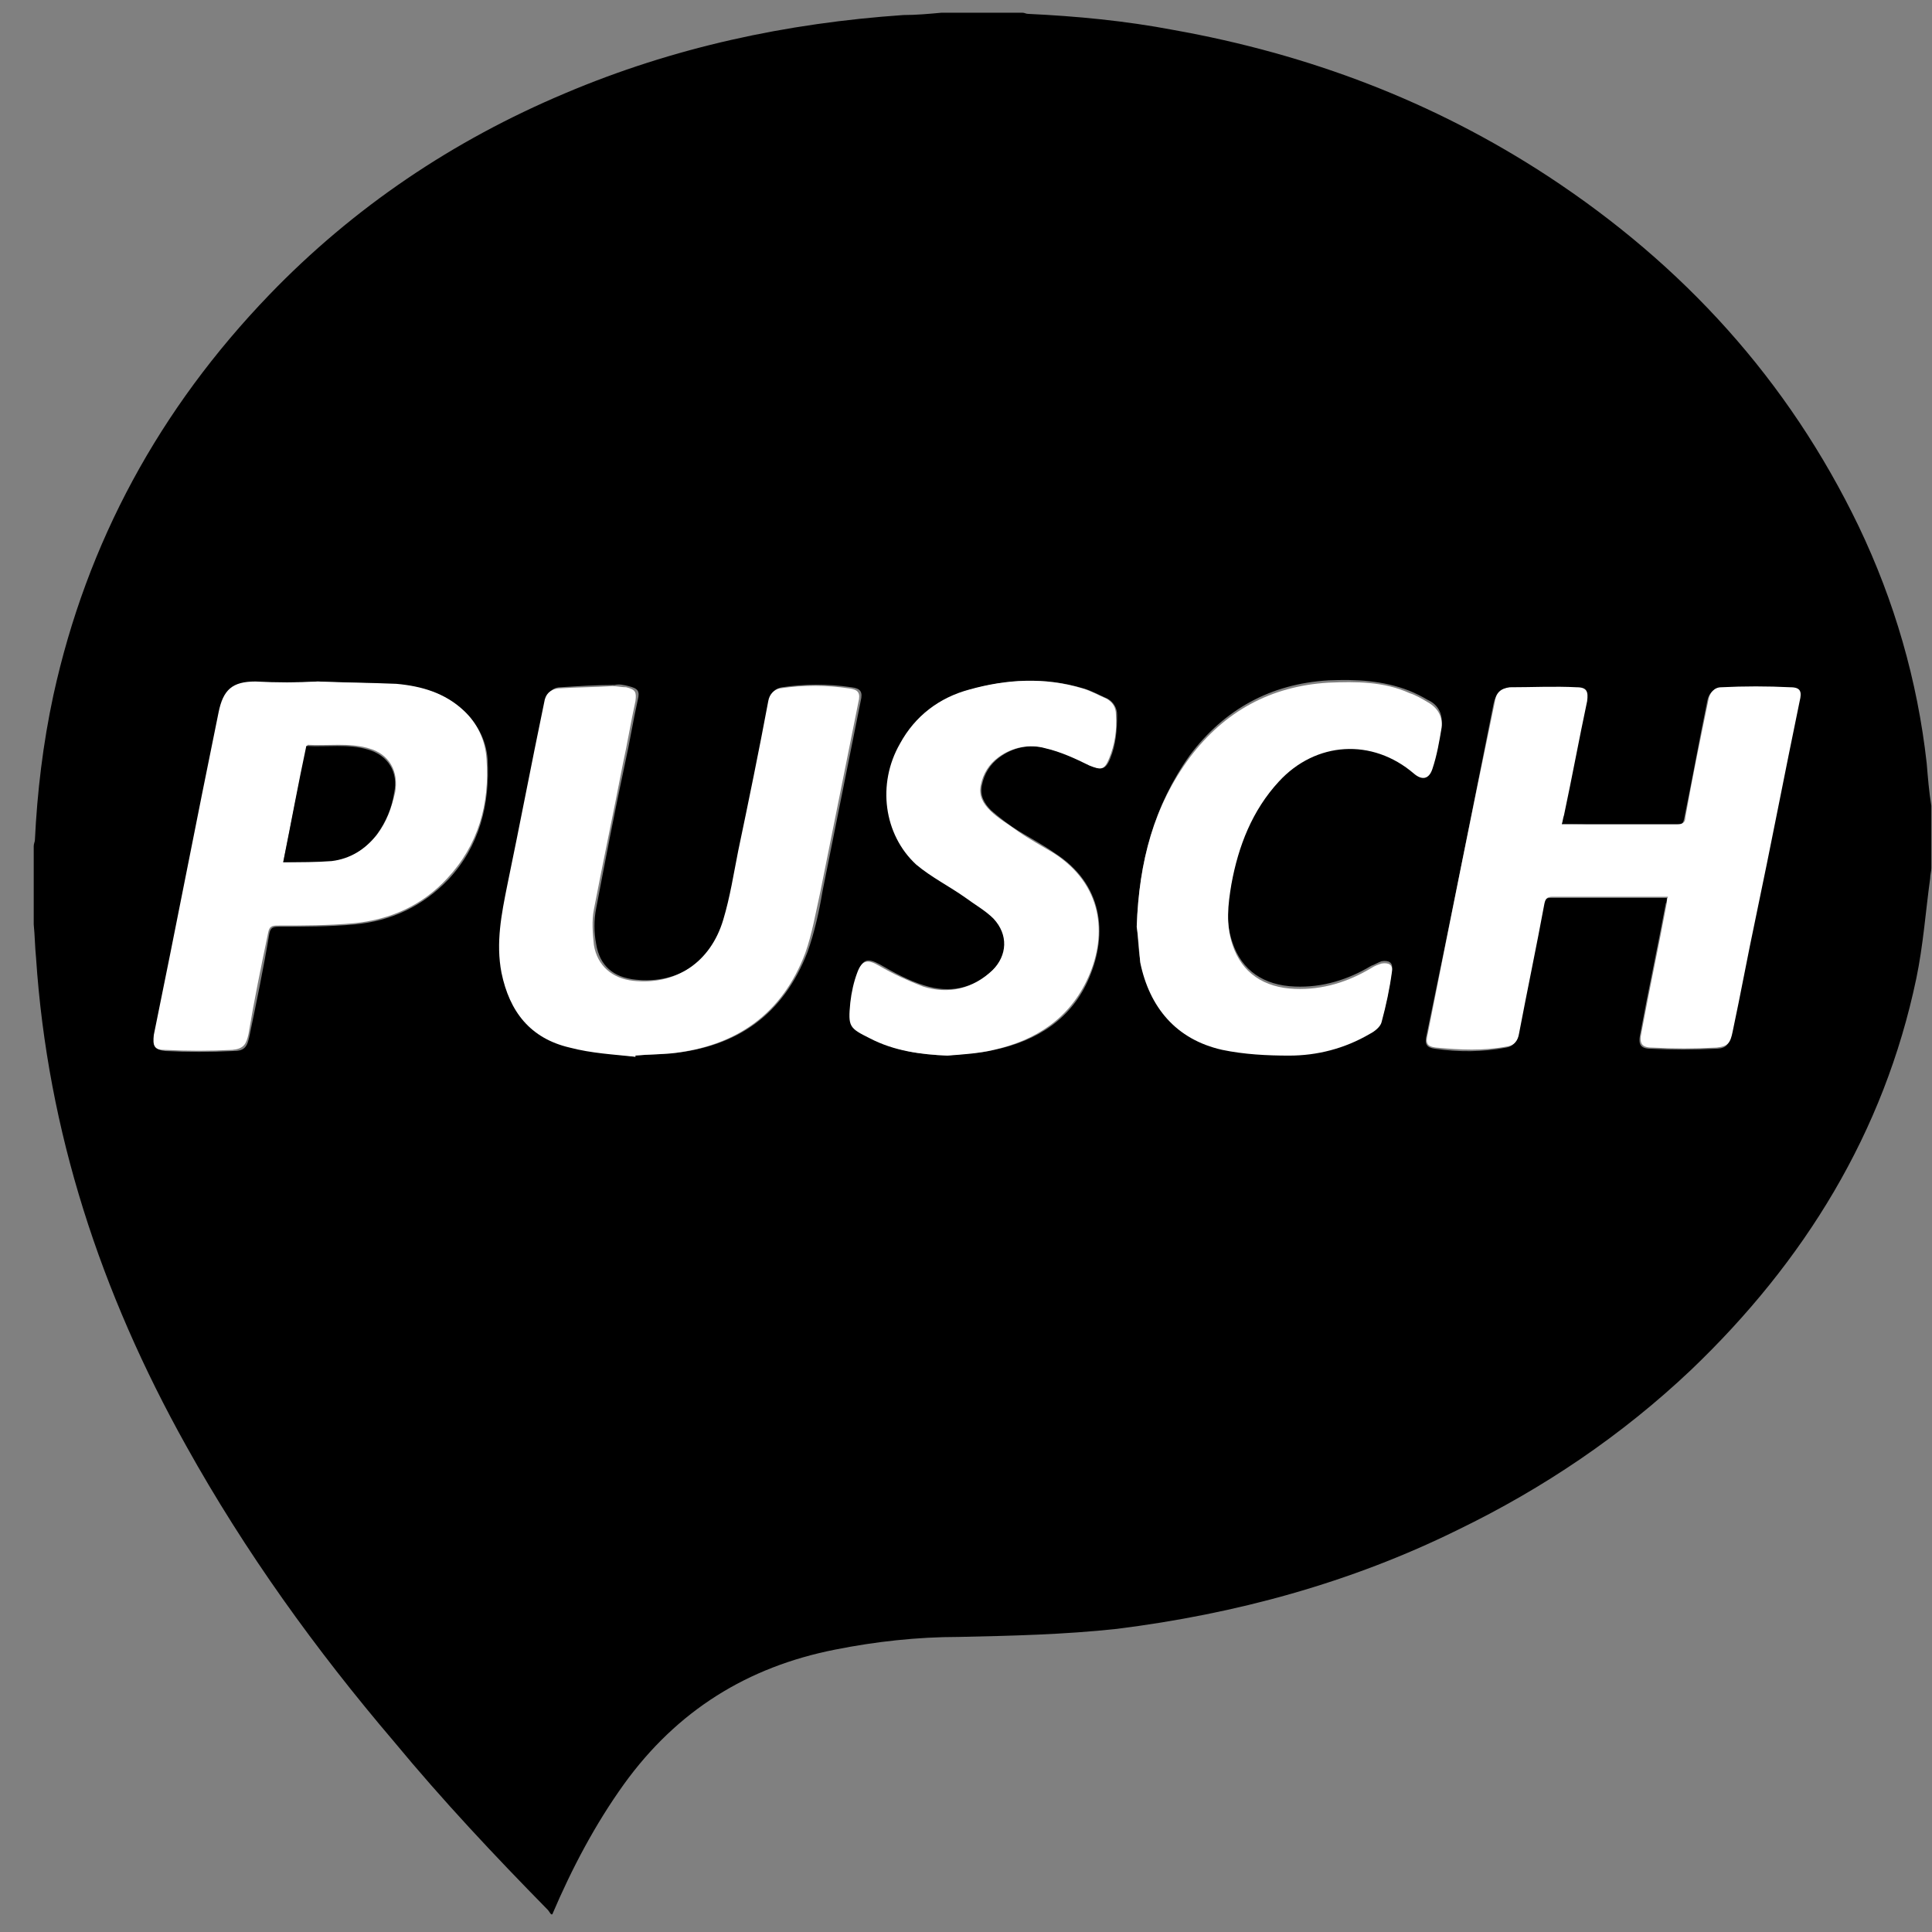
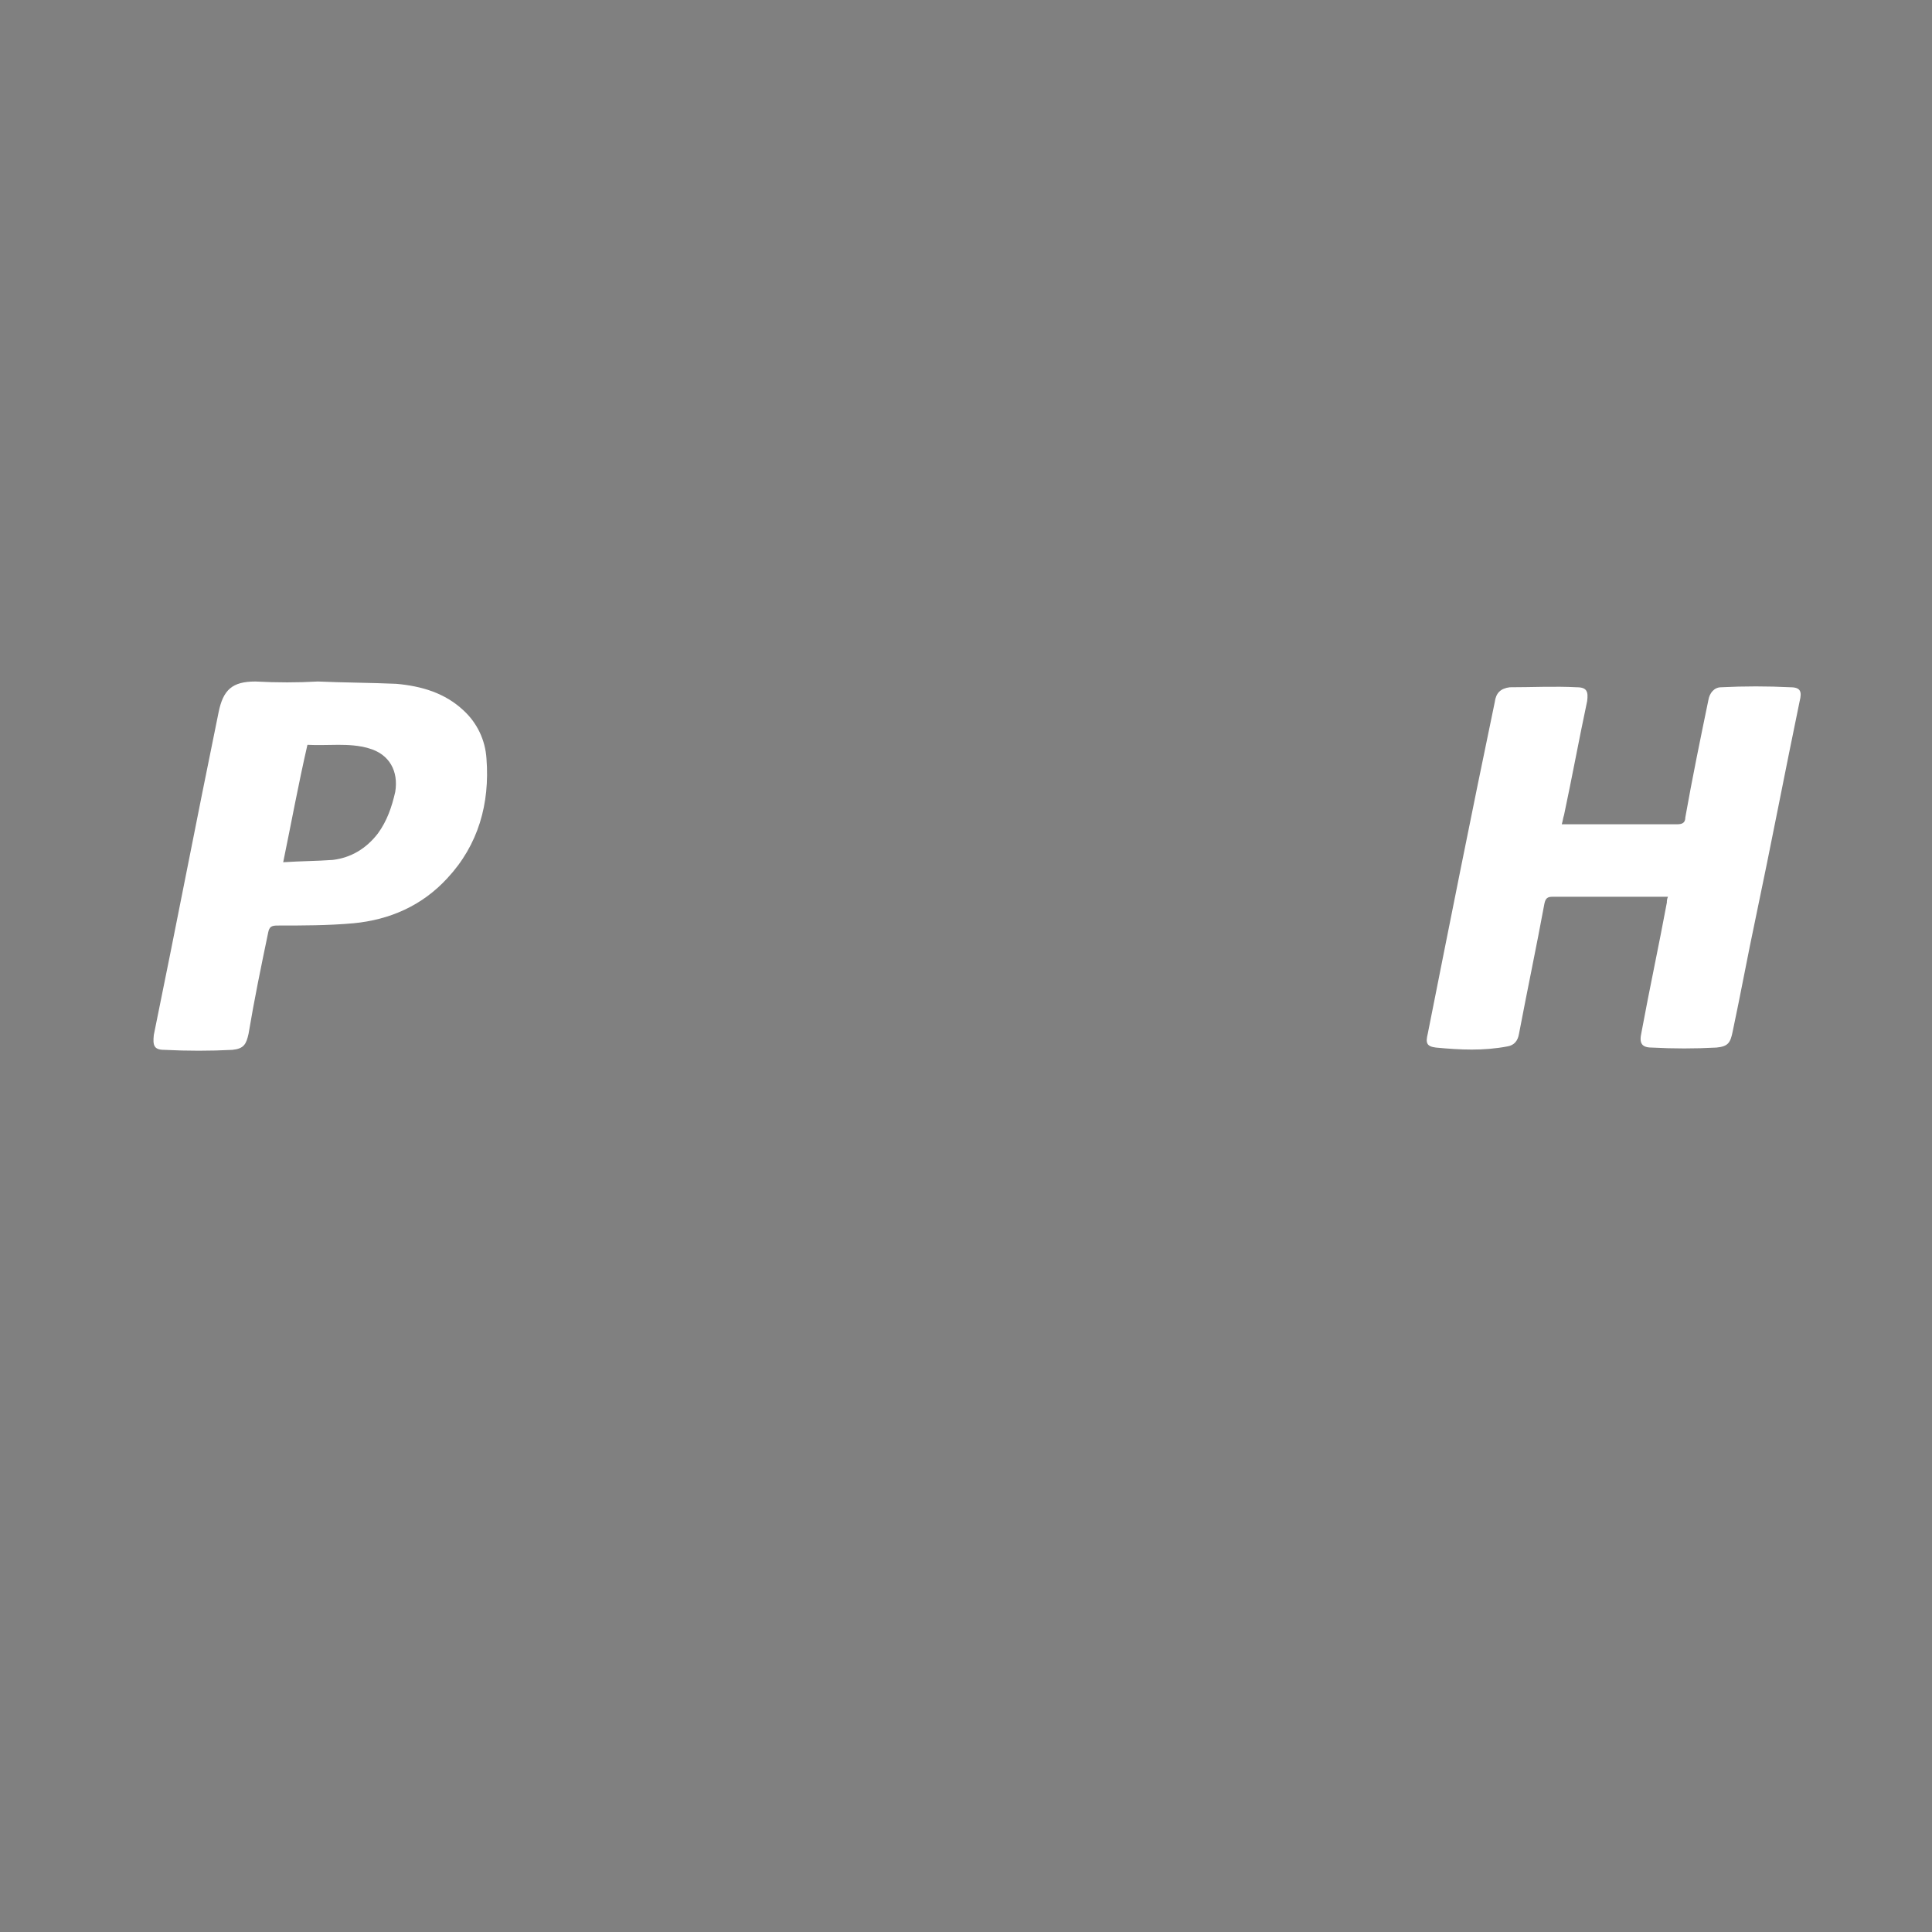
<svg xmlns="http://www.w3.org/2000/svg" width="55px" height="55px" viewBox="0 0 55 55" version="1.1">
  <rect x="0" y="0" width="55" height="55" fill="#808080" stroke="none" />
  <title>logo_pusch_negativ</title>
  <g id="Symbols" stroke="none" stroke-width="1" fill="none" fill-rule="evenodd">
    <g id="Footer_03" transform="translate(-214, -244)" fill-rule="nonzero">
      <g id="Logos" transform="translate(199, 203)">
        <g id="logo_pusch_negativ" transform="translate(15.96, 41.362)">
-           <path d="M25.843,0 C26.599,0 27.356,0 28.145,0 C28.211,0 28.243,0.033 28.309,0.033 C29.69,0.098 31.071,0.229 32.452,0.492 C36.299,1.18 39.85,2.523 43.105,4.653 C46.952,7.177 49.944,10.453 51.95,14.615 C52.969,16.745 53.626,19.006 53.889,21.366 C53.922,21.759 53.955,22.185 54.021,22.578 C54.021,23.168 54.021,23.758 54.021,24.348 C54.021,24.446 53.988,24.544 53.988,24.643 C53.857,25.593 53.791,26.543 53.593,27.494 C52.673,31.885 50.404,35.555 47.182,38.635 C45.209,40.503 42.973,42.011 40.54,43.19 C37.483,44.698 34.227,45.582 30.841,46.008 C29.328,46.172 27.849,46.205 26.336,46.238 C25.153,46.238 23.969,46.369 22.818,46.598 C20.319,47.09 18.314,48.335 16.801,50.432 C15.979,51.579 15.322,52.825 14.763,54.135 C14.763,54.135 14.73,54.135 14.73,54.135 C14.697,54.103 14.664,54.037 14.631,54.004 C13.119,52.464 11.639,50.891 10.258,49.22 C8.023,46.598 6.017,43.813 4.34,40.798 C1.907,36.44 0.395,31.852 0.066,26.904 C0.033,26.576 0.033,26.281 0,25.954 C0,25.2 0,24.446 0,23.725 C0,23.66 0.033,23.594 0.033,23.561 C0.099,22.185 0.263,20.809 0.559,19.432 C1.512,15.074 3.584,11.273 6.707,8.029 C9.108,5.538 11.935,3.637 15.125,2.294 C18.215,0.983 21.437,0.295 24.758,0.066 C25.12,0.066 25.482,0.033 25.843,0 Z M43.5,23.103 C43.5,23.004 43.532,22.939 43.532,22.873 C43.763,21.792 43.96,20.71 44.19,19.629 C44.256,19.334 44.19,19.236 43.894,19.236 C43.269,19.203 42.612,19.236 41.987,19.236 C41.724,19.236 41.625,19.4 41.56,19.662 C40.935,22.808 40.31,25.954 39.653,29.099 C39.587,29.362 39.653,29.46 39.883,29.493 C40.573,29.591 41.231,29.591 41.921,29.46 C42.119,29.427 42.217,29.296 42.25,29.099 C42.48,27.854 42.743,26.609 42.973,25.396 C43.006,25.233 43.039,25.2 43.204,25.2 C44.256,25.2 45.275,25.2 46.327,25.2 C46.393,25.2 46.426,25.2 46.492,25.2 C46.492,25.265 46.492,25.298 46.459,25.364 C46.228,26.609 45.965,27.821 45.735,29.067 C45.67,29.362 45.735,29.493 46.031,29.493 C46.656,29.525 47.248,29.525 47.872,29.493 C48.201,29.493 48.267,29.362 48.333,29.034 C48.563,27.952 48.76,26.871 48.99,25.79 C49.418,23.725 49.812,21.661 50.24,19.629 C50.306,19.334 50.24,19.236 49.977,19.236 C49.319,19.203 48.662,19.236 48.004,19.236 C47.807,19.236 47.675,19.4 47.642,19.596 C47.412,20.71 47.215,21.825 46.985,22.939 C46.952,23.103 46.886,23.135 46.755,23.135 C46.031,23.135 45.308,23.135 44.552,23.135 C44.256,23.103 43.894,23.103 43.5,23.103 Z M17.13,29.722 C17.13,29.722 17.13,29.689 17.13,29.689 C17.492,29.656 17.854,29.656 18.182,29.624 C20.056,29.427 21.339,28.51 22.029,26.74 C22.227,26.183 22.358,25.593 22.457,25.003 C22.818,23.201 23.18,21.399 23.542,19.596 C23.607,19.334 23.542,19.236 23.279,19.203 C22.621,19.105 21.963,19.105 21.306,19.203 C21.109,19.236 21.01,19.334 20.977,19.563 C20.681,20.973 20.418,22.414 20.122,23.823 C19.991,24.479 19.892,25.167 19.695,25.79 C19.333,27.002 18.347,27.658 17.13,27.526 C16.505,27.461 16.111,27.133 16.012,26.511 C15.947,26.183 15.947,25.822 16.012,25.495 C16.275,24.118 16.538,22.742 16.834,21.366 C16.966,20.776 17.064,20.153 17.196,19.563 C17.262,19.301 17.196,19.236 16.933,19.17 C16.801,19.137 16.67,19.105 16.538,19.137 C16.012,19.137 15.519,19.17 14.993,19.203 C14.763,19.203 14.631,19.367 14.598,19.596 C14.27,21.333 13.908,23.07 13.546,24.807 C13.382,25.626 13.218,26.445 13.382,27.297 C13.579,28.411 14.204,29.165 15.322,29.427 C15.881,29.624 16.505,29.624 17.13,29.722 Z M8.088,19.039 C8.088,19.039 8.088,19.039 8.088,19.039 C7.497,19.072 6.938,19.072 6.346,19.072 C5.688,19.072 5.392,19.301 5.294,19.957 C4.669,23.004 4.077,26.085 3.452,29.132 C3.387,29.427 3.452,29.525 3.748,29.558 C4.373,29.591 5.031,29.591 5.688,29.558 C6.017,29.558 6.083,29.427 6.148,29.099 C6.346,28.149 6.543,27.199 6.707,26.216 C6.74,26.052 6.806,26.019 6.97,26.019 C7.694,26.019 8.417,26.019 9.14,25.954 C10.193,25.855 11.08,25.429 11.804,24.675 C12.691,23.725 12.987,22.545 12.922,21.267 C12.889,20.743 12.659,20.284 12.264,19.891 C11.738,19.4 11.047,19.17 10.357,19.137 C9.568,19.072 8.845,19.072 8.088,19.039 Z M26.008,29.689 C26.468,29.624 26.928,29.624 27.356,29.525 C28.572,29.263 29.559,28.641 30.052,27.461 C30.578,26.216 30.446,24.807 29.065,23.922 C28.737,23.692 28.375,23.496 28.046,23.299 C27.783,23.135 27.52,22.939 27.257,22.709 C27.06,22.513 26.928,22.283 26.994,21.988 C27.06,21.661 27.224,21.399 27.487,21.202 C27.882,20.907 28.375,20.809 28.835,20.94 C29.263,21.038 29.69,21.235 30.085,21.431 C30.381,21.562 30.512,21.562 30.644,21.235 C30.808,20.841 30.841,20.415 30.841,19.989 C30.841,19.793 30.742,19.629 30.578,19.531 C30.348,19.432 30.118,19.301 29.887,19.236 C28.802,18.908 27.717,18.974 26.665,19.269 C25.81,19.498 25.153,20.022 24.692,20.809 C24.035,21.988 24.199,23.397 25.153,24.217 C25.58,24.577 26.073,24.839 26.567,25.167 C26.83,25.364 27.126,25.527 27.356,25.757 C27.783,26.183 27.783,26.806 27.323,27.232 C26.764,27.789 26.073,27.92 25.35,27.69 C24.923,27.559 24.495,27.33 24.101,27.1 C23.739,26.904 23.607,26.937 23.476,27.297 C23.377,27.559 23.312,27.854 23.279,28.149 C23.213,28.87 23.213,28.87 23.838,29.165 C24.495,29.558 25.251,29.656 26.008,29.689 Z M31.4,26.019 C31.433,26.216 31.433,26.609 31.499,26.969 C31.762,28.28 32.485,29.165 33.833,29.46 C34.458,29.591 35.115,29.624 35.74,29.624 C36.562,29.624 37.351,29.427 38.042,29.001 C38.173,28.936 38.337,28.804 38.37,28.673 C38.502,28.215 38.6,27.723 38.666,27.232 C38.699,27.035 38.568,26.969 38.37,27.002 C38.272,27.035 38.173,27.1 38.074,27.133 C37.417,27.526 36.693,27.756 35.904,27.723 C35.017,27.69 34.392,27.264 34.129,26.478 C33.932,25.921 33.964,25.331 34.096,24.741 C34.293,23.66 34.688,22.677 35.444,21.825 C36.496,20.678 38.107,20.579 39.291,21.595 C39.521,21.792 39.718,21.792 39.817,21.464 C39.949,21.071 40.014,20.678 40.08,20.284 C40.113,19.957 39.981,19.695 39.685,19.563 C39.521,19.465 39.324,19.367 39.159,19.301 C38.403,19.006 37.647,18.974 36.858,19.006 C35.214,19.105 33.899,19.826 32.912,21.136 C31.893,22.578 31.466,24.151 31.4,26.019 Z" id="Shape" fill="#000000" />
          <path d="M43.5,23.103 C43.894,23.103 44.256,23.103 44.585,23.103 C45.308,23.103 46.031,23.103 46.787,23.103 C46.919,23.103 47.018,23.07 47.018,22.906 C47.215,21.792 47.445,20.678 47.675,19.563 C47.708,19.367 47.84,19.203 48.037,19.203 C48.694,19.17 49.352,19.17 50.01,19.203 C50.306,19.203 50.338,19.334 50.273,19.596 C49.845,21.661 49.451,23.725 49.023,25.757 C48.793,26.838 48.596,27.92 48.366,29.001 C48.3,29.329 48.234,29.427 47.905,29.46 C47.281,29.493 46.689,29.493 46.064,29.46 C45.768,29.46 45.702,29.329 45.768,29.034 C45.998,27.789 46.261,26.576 46.492,25.331 C46.492,25.298 46.492,25.233 46.524,25.167 C46.459,25.167 46.393,25.167 46.36,25.167 C45.308,25.167 44.289,25.167 43.236,25.167 C43.105,25.167 43.039,25.2 43.006,25.364 C42.776,26.609 42.513,27.854 42.283,29.067 C42.25,29.263 42.151,29.394 41.954,29.427 C41.264,29.558 40.606,29.525 39.916,29.46 C39.653,29.427 39.62,29.329 39.685,29.067 C40.31,25.921 40.935,22.775 41.592,19.629 C41.625,19.367 41.757,19.236 42.02,19.203 C42.645,19.203 43.302,19.17 43.927,19.203 C44.223,19.203 44.256,19.334 44.223,19.596 C43.993,20.678 43.795,21.759 43.565,22.84 C43.532,22.939 43.532,23.004 43.5,23.103 Z" id="Path" fill="#FFFFFF" />
-           <path d="M17.13,29.722 C16.505,29.656 15.881,29.624 15.256,29.46 C14.138,29.198 13.546,28.444 13.316,27.33 C13.152,26.478 13.316,25.659 13.481,24.839 C13.842,23.103 14.171,21.366 14.533,19.629 C14.566,19.4 14.697,19.269 14.927,19.236 C15.453,19.203 15.947,19.203 16.473,19.17 C16.604,19.17 16.736,19.203 16.867,19.203 C17.13,19.269 17.163,19.334 17.13,19.596 C16.999,20.186 16.9,20.809 16.769,21.399 C16.505,22.775 16.21,24.151 15.947,25.527 C15.881,25.855 15.914,26.216 15.947,26.543 C16.045,27.133 16.473,27.494 17.064,27.559 C18.281,27.69 19.267,27.035 19.629,25.822 C19.826,25.167 19.925,24.512 20.056,23.856 C20.352,22.447 20.648,21.005 20.911,19.596 C20.944,19.4 21.076,19.269 21.24,19.236 C21.898,19.137 22.555,19.137 23.213,19.236 C23.476,19.269 23.542,19.367 23.476,19.629 C23.114,21.431 22.753,23.234 22.391,25.036 C22.259,25.626 22.161,26.216 21.963,26.773 C21.306,28.51 19.991,29.427 18.149,29.624 C17.788,29.656 17.426,29.656 17.097,29.689 C17.13,29.689 17.13,29.689 17.13,29.722 Z" id="Path" fill="#FFFFFF" />
          <path d="M8.088,19.039 C8.845,19.072 9.568,19.072 10.324,19.105 C11.047,19.17 11.705,19.367 12.231,19.858 C12.626,20.219 12.856,20.71 12.889,21.235 C12.987,22.513 12.659,23.692 11.771,24.643 C11.047,25.429 10.127,25.822 9.108,25.921 C8.384,25.986 7.661,25.986 6.938,25.986 C6.773,25.986 6.707,26.019 6.675,26.183 C6.477,27.133 6.28,28.084 6.116,29.067 C6.05,29.362 5.984,29.493 5.655,29.525 C5.031,29.558 4.373,29.558 3.715,29.525 C3.419,29.525 3.387,29.394 3.419,29.099 C4.044,26.052 4.636,22.971 5.261,19.924 C5.392,19.269 5.655,19.039 6.313,19.039 C6.938,19.072 7.497,19.072 8.088,19.039 C8.088,19.039 8.088,19.039 8.088,19.039 Z M7.102,24.184 C7.595,24.151 8.055,24.151 8.516,24.118 C9.042,24.053 9.469,23.791 9.798,23.365 C10.061,23.004 10.193,22.611 10.291,22.185 C10.39,21.595 10.127,21.104 9.535,20.94 C8.976,20.776 8.384,20.874 7.792,20.841 C7.529,21.988 7.332,23.07 7.102,24.184 Z" id="Shape" fill="#FFFFFF" />
-           <path d="M26.008,29.689 C25.251,29.656 24.495,29.558 23.805,29.198 C23.213,28.903 23.18,28.87 23.246,28.182 C23.279,27.887 23.344,27.592 23.443,27.33 C23.575,26.969 23.739,26.937 24.068,27.133 C24.462,27.363 24.89,27.559 25.317,27.723 C26.041,27.952 26.731,27.789 27.29,27.264 C27.717,26.838 27.75,26.248 27.323,25.79 C27.093,25.56 26.797,25.396 26.534,25.2 C26.073,24.872 25.547,24.61 25.12,24.249 C24.199,23.397 24.002,21.956 24.66,20.809 C25.087,20.022 25.777,19.498 26.632,19.269 C27.684,18.974 28.77,18.908 29.855,19.236 C30.085,19.301 30.315,19.432 30.545,19.531 C30.709,19.629 30.808,19.76 30.808,19.989 C30.841,20.415 30.775,20.841 30.611,21.235 C30.479,21.562 30.381,21.562 30.052,21.431 C29.657,21.235 29.23,21.038 28.802,20.94 C28.342,20.809 27.849,20.907 27.454,21.202 C27.191,21.399 27.027,21.661 26.961,21.988 C26.895,22.283 27.027,22.513 27.224,22.709 C27.454,22.939 27.75,23.103 28.013,23.299 C28.342,23.529 28.704,23.725 29.033,23.922 C30.413,24.807 30.578,26.216 30.019,27.461 C29.493,28.641 28.506,29.263 27.323,29.525 C26.928,29.624 26.468,29.656 26.008,29.689 Z" id="Path" fill="#FFFFFF" />
-           <path d="M31.4,26.019 C31.466,24.151 31.893,22.578 32.912,21.202 C33.899,19.891 35.214,19.17 36.858,19.072 C37.647,19.039 38.436,19.039 39.159,19.367 C39.357,19.432 39.521,19.531 39.685,19.629 C39.981,19.793 40.113,20.055 40.08,20.35 C40.014,20.743 39.949,21.136 39.817,21.53 C39.718,21.825 39.521,21.857 39.291,21.661 C38.107,20.645 36.496,20.743 35.444,21.89 C34.688,22.709 34.293,23.725 34.096,24.807 C33.997,25.396 33.932,25.954 34.129,26.543 C34.392,27.33 35.017,27.756 35.904,27.789 C36.693,27.821 37.417,27.592 38.074,27.199 C38.173,27.133 38.272,27.1 38.37,27.068 C38.568,27.035 38.699,27.1 38.666,27.297 C38.6,27.789 38.502,28.247 38.37,28.739 C38.337,28.87 38.173,29.001 38.042,29.067 C37.318,29.493 36.529,29.689 35.74,29.689 C35.115,29.689 34.458,29.656 33.833,29.525 C32.518,29.23 31.762,28.313 31.499,27.035 C31.466,26.609 31.433,26.216 31.4,26.019 Z" id="Path" fill="#FFFFFF" />
-           <path d="M7.102,24.184 C7.332,23.037 7.529,21.956 7.76,20.874 C8.351,20.907 8.943,20.809 9.502,20.973 C10.094,21.136 10.39,21.628 10.258,22.218 C10.193,22.644 10.028,23.037 9.765,23.397 C9.436,23.823 9.009,24.086 8.483,24.151 C8.055,24.184 7.595,24.184 7.102,24.184 Z" id="Path" fill="#000000" />
        </g>
      </g>
    </g>
  </g>
</svg>